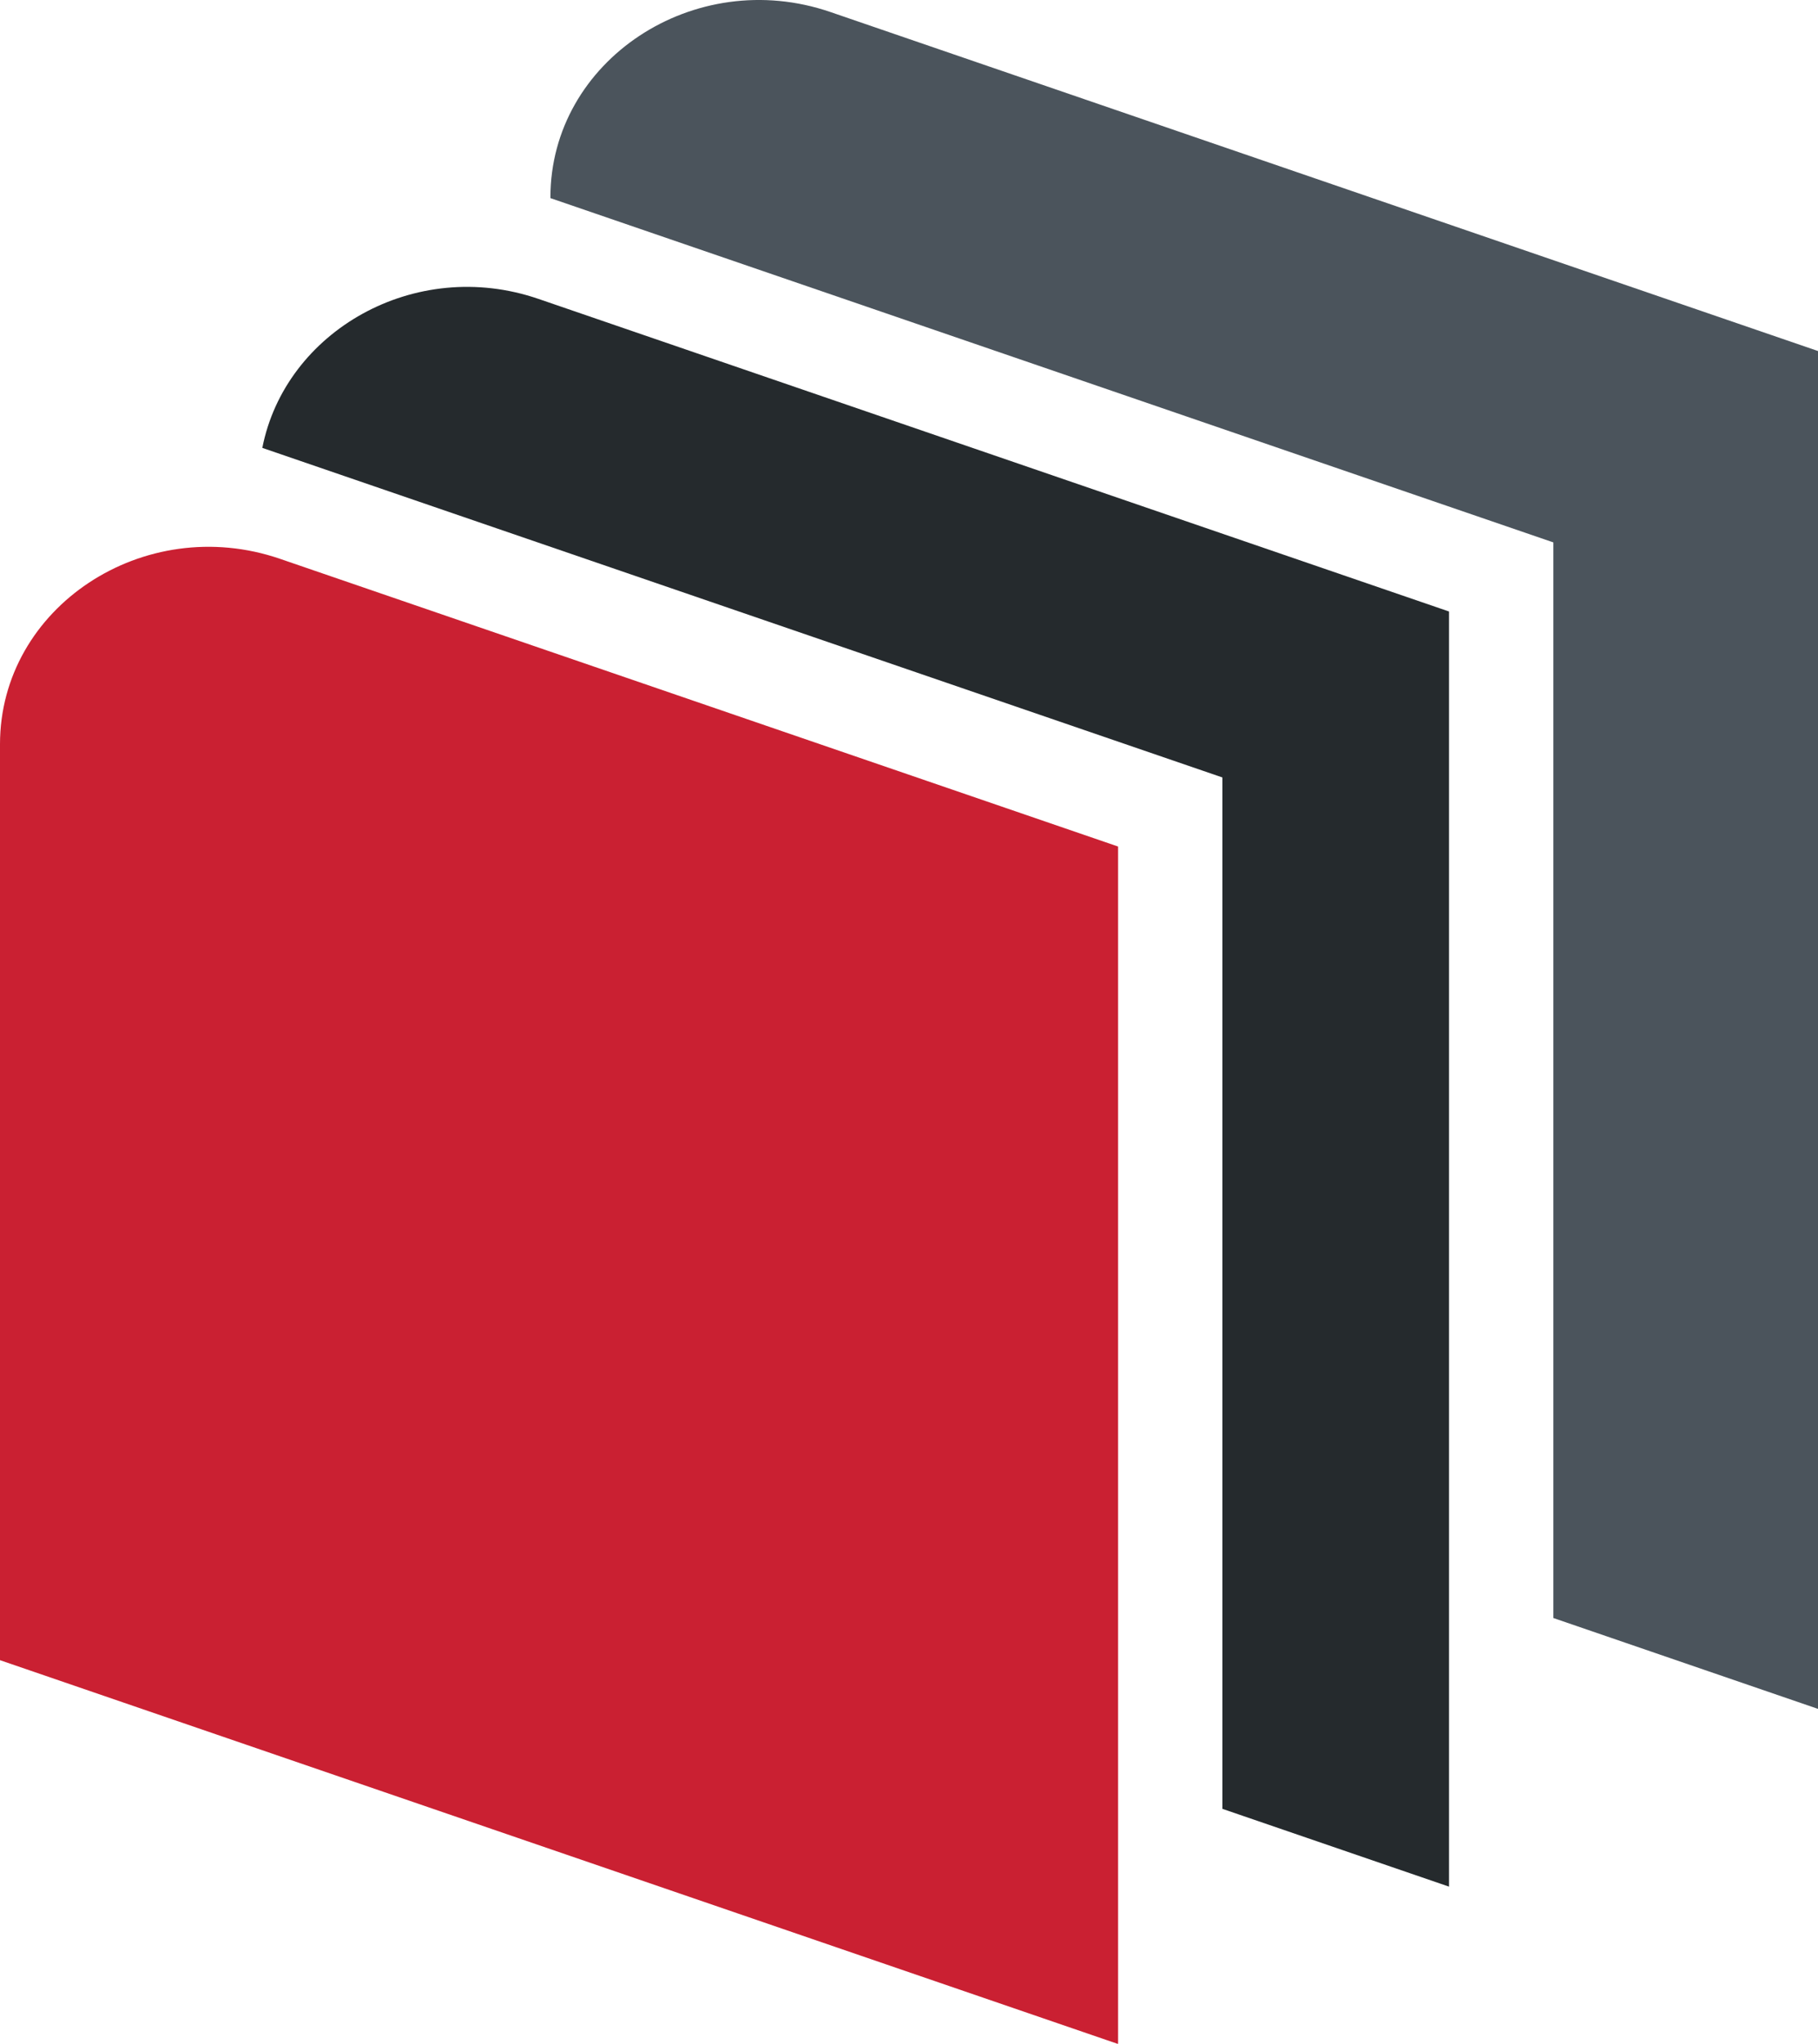
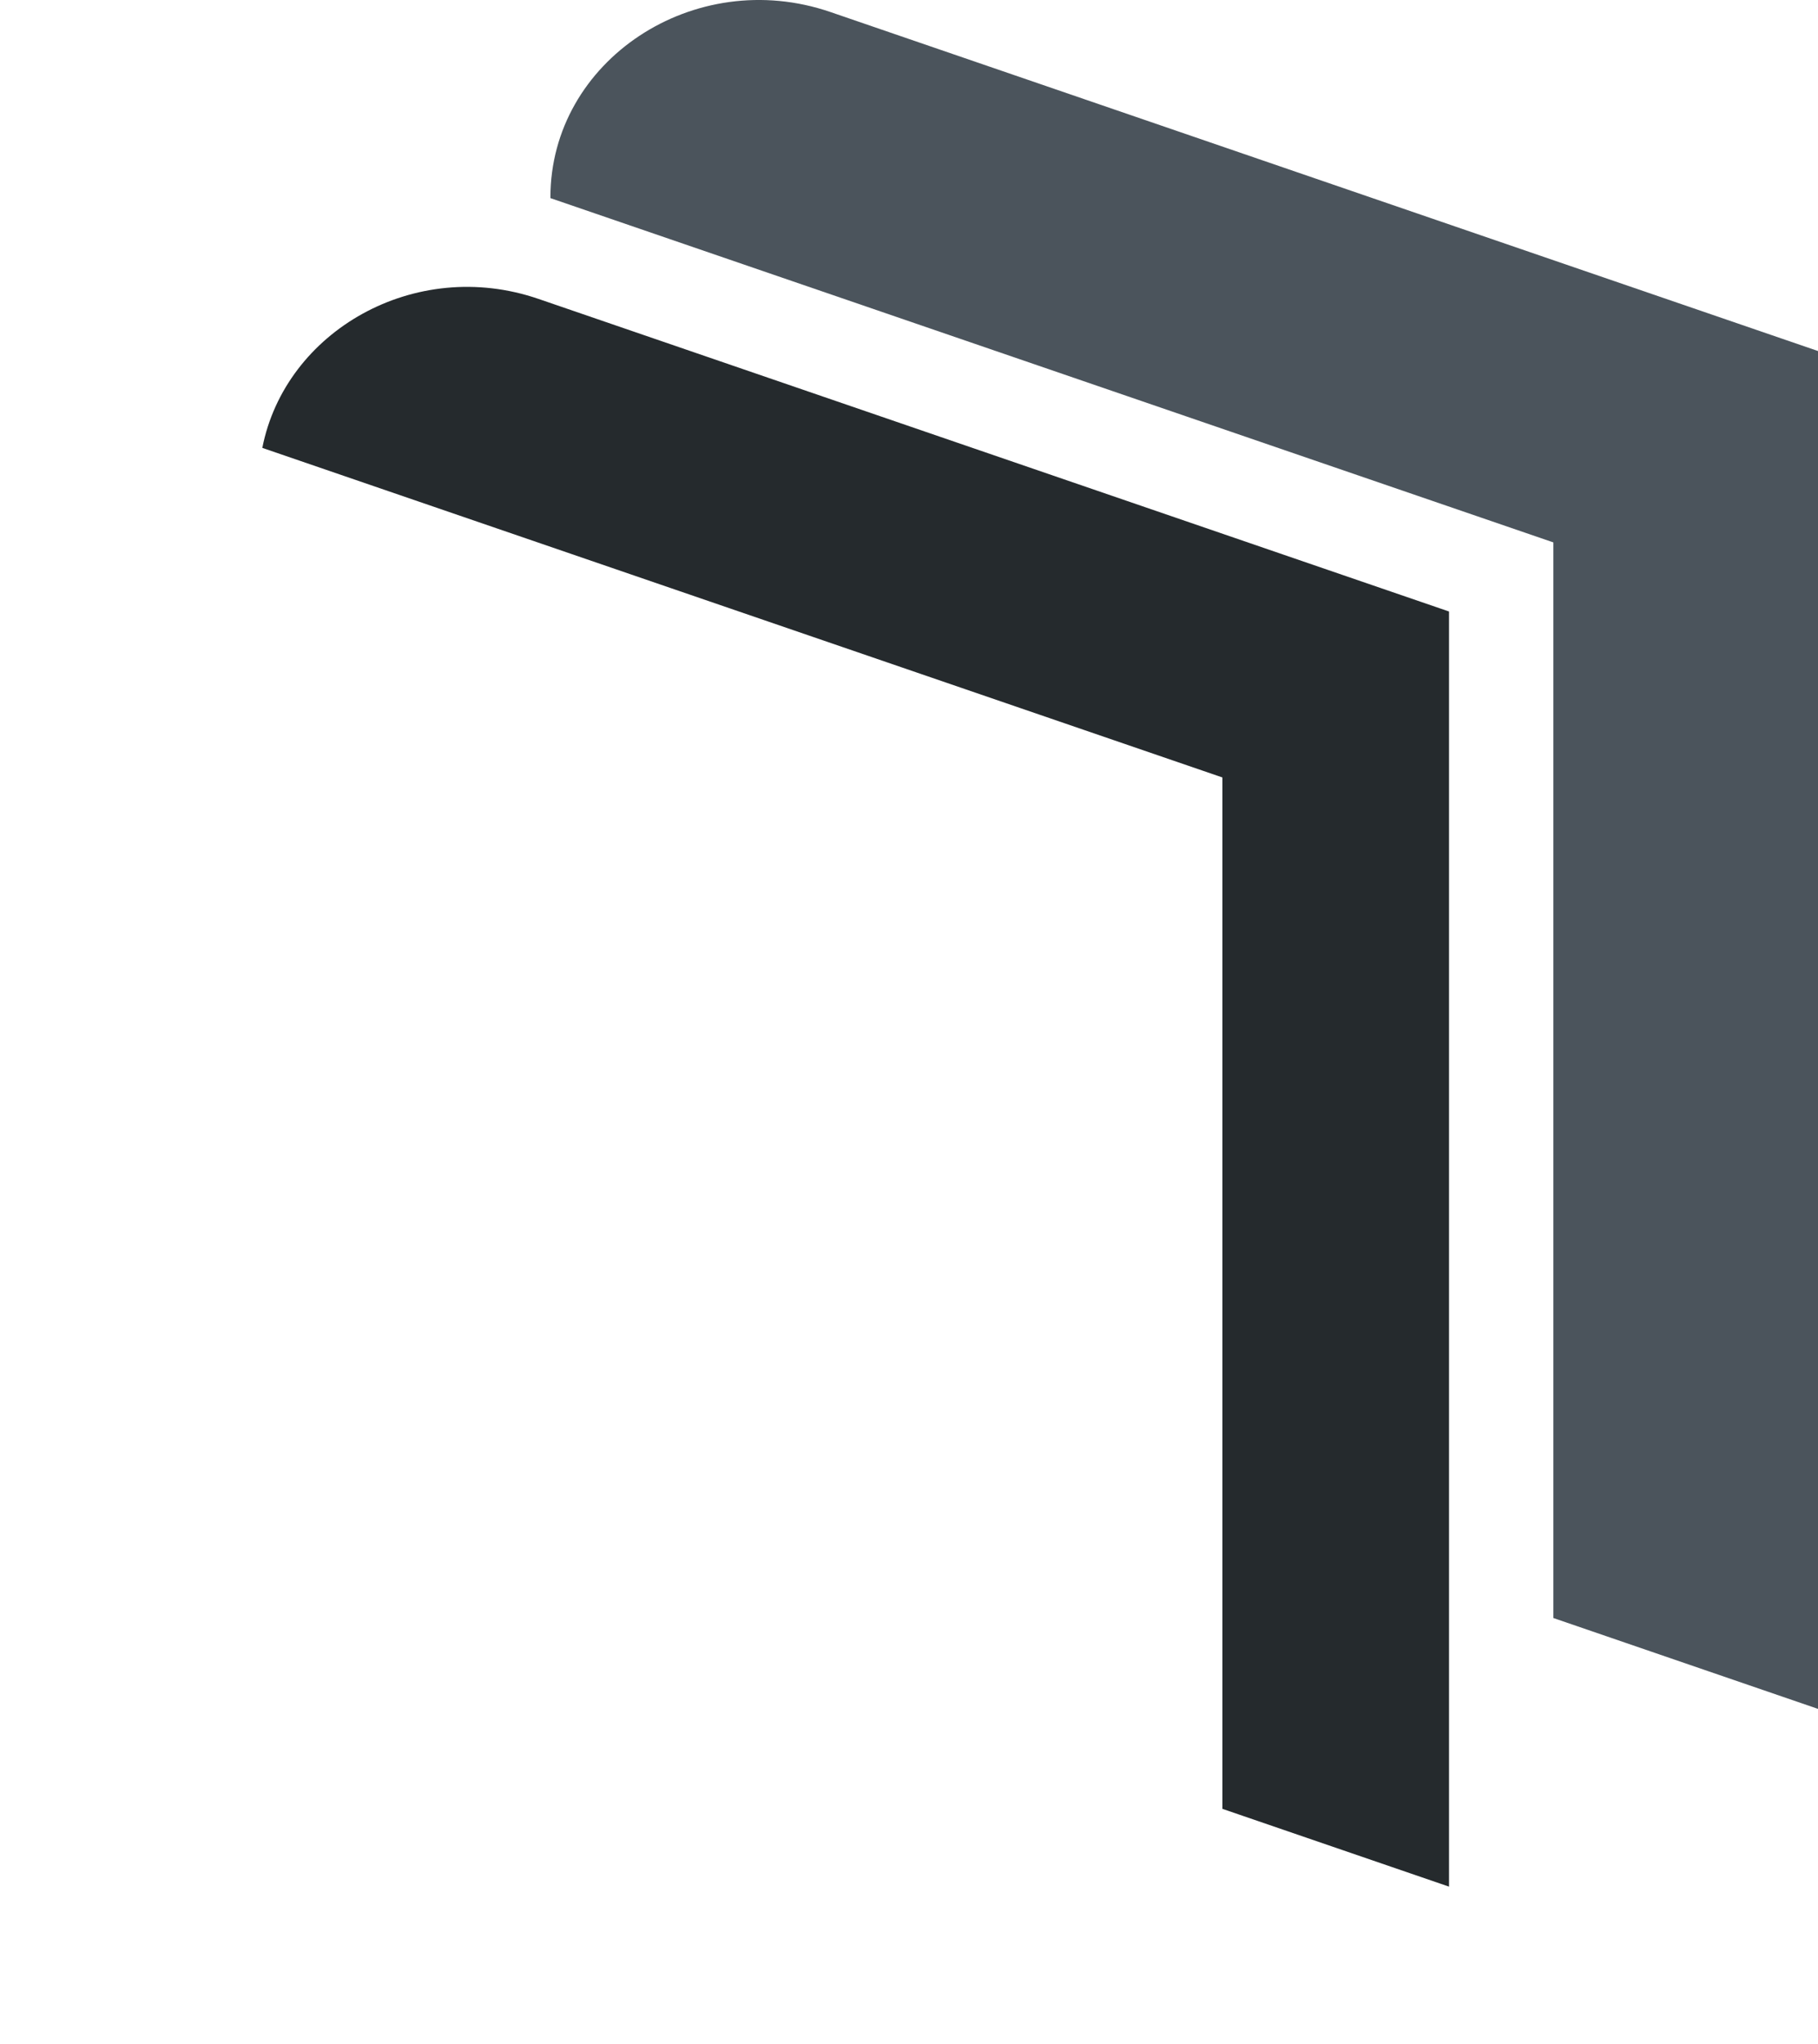
<svg xmlns="http://www.w3.org/2000/svg" version="1.1" x="0px" y="0px" width="146.814" height="165" xml:space="preserve">
  <g transform="translate(0 0)">
    <g transform="translate(0 0) scale(2.457 2.457) rotate(0 29.88 33.582)">
      <path d="M27.294.395c-4.475-1.536-9.203 1.594-9.203 6.091v.024l32.965 11.313v35.343l8.705 2.988V11.537L27.294.395z" fill="#4b545c" />
      <path d="M17.697 9.821c-4.063-1.395-8.324 1.064-9.075 4.896l31.556 10.829v33.89l7.448 2.556V20.093L17.697 9.821z" fill="#252a2d" />
-       <path d="M36.749 67.163L0 54.551V24.454c0-4.497 4.729-7.627 9.203-6.092l27.546 9.454v39.347z" fill="#ca2032" />
    </g>
  </g>
</svg>